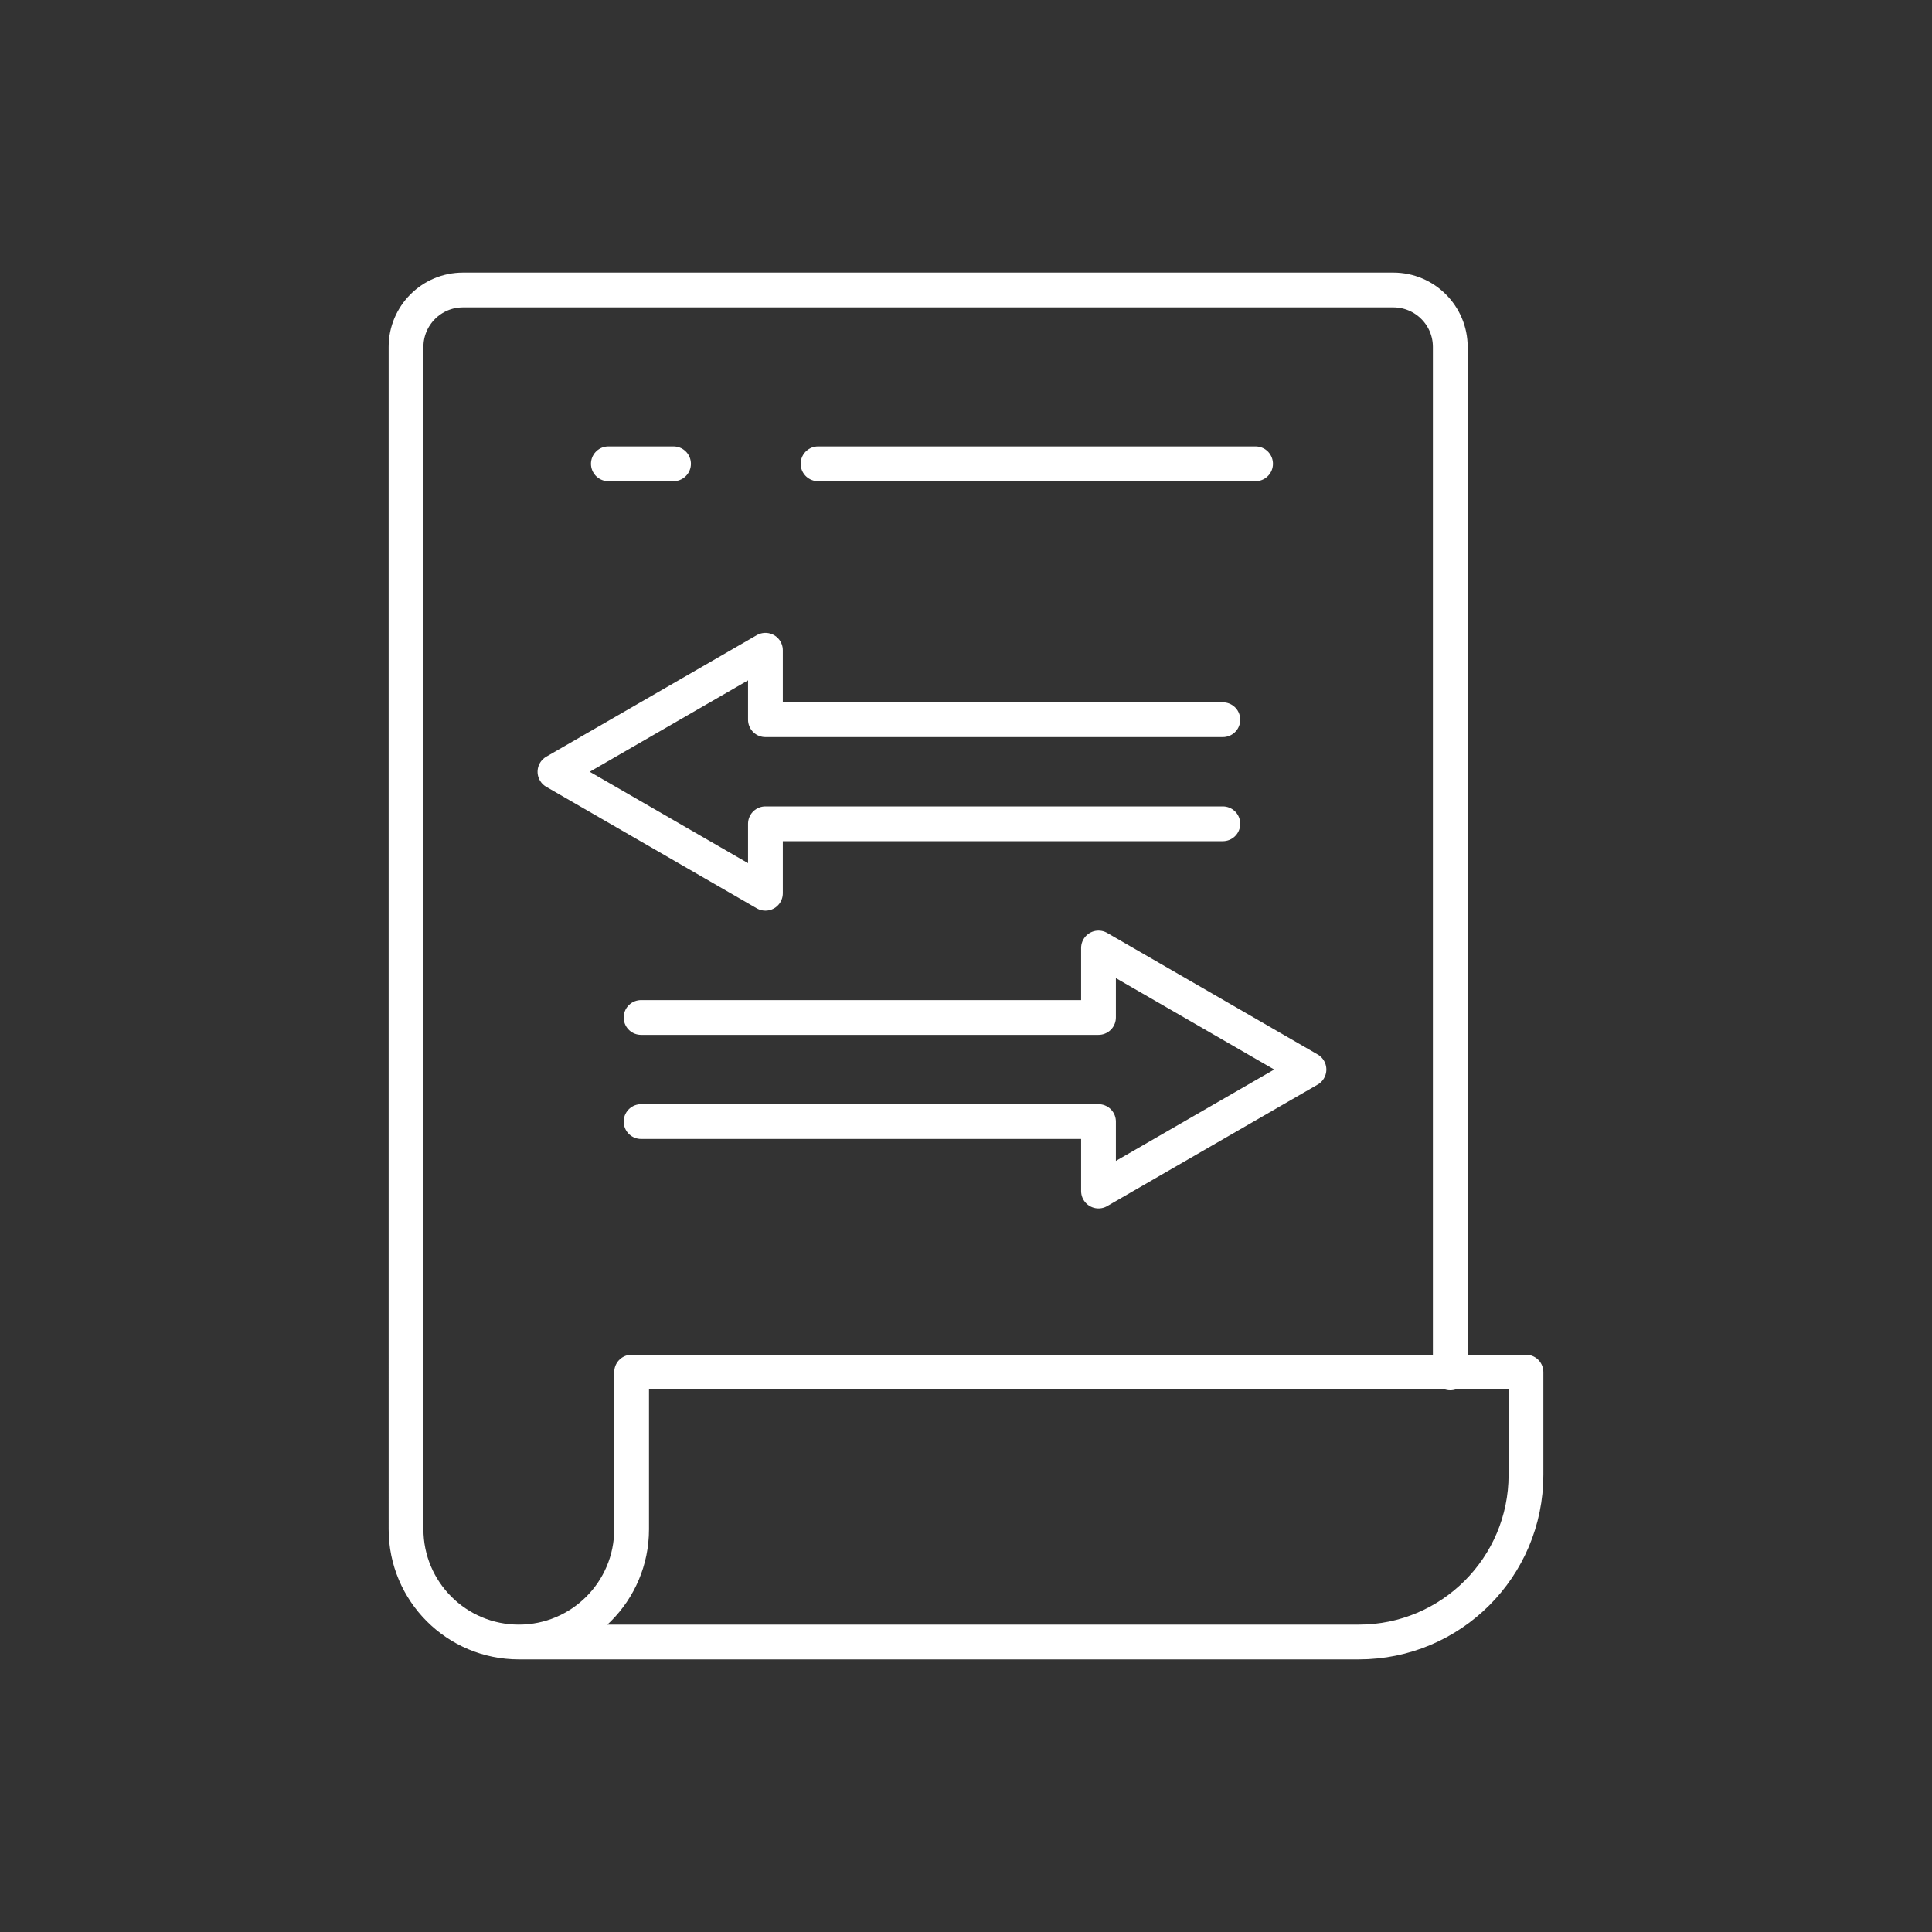
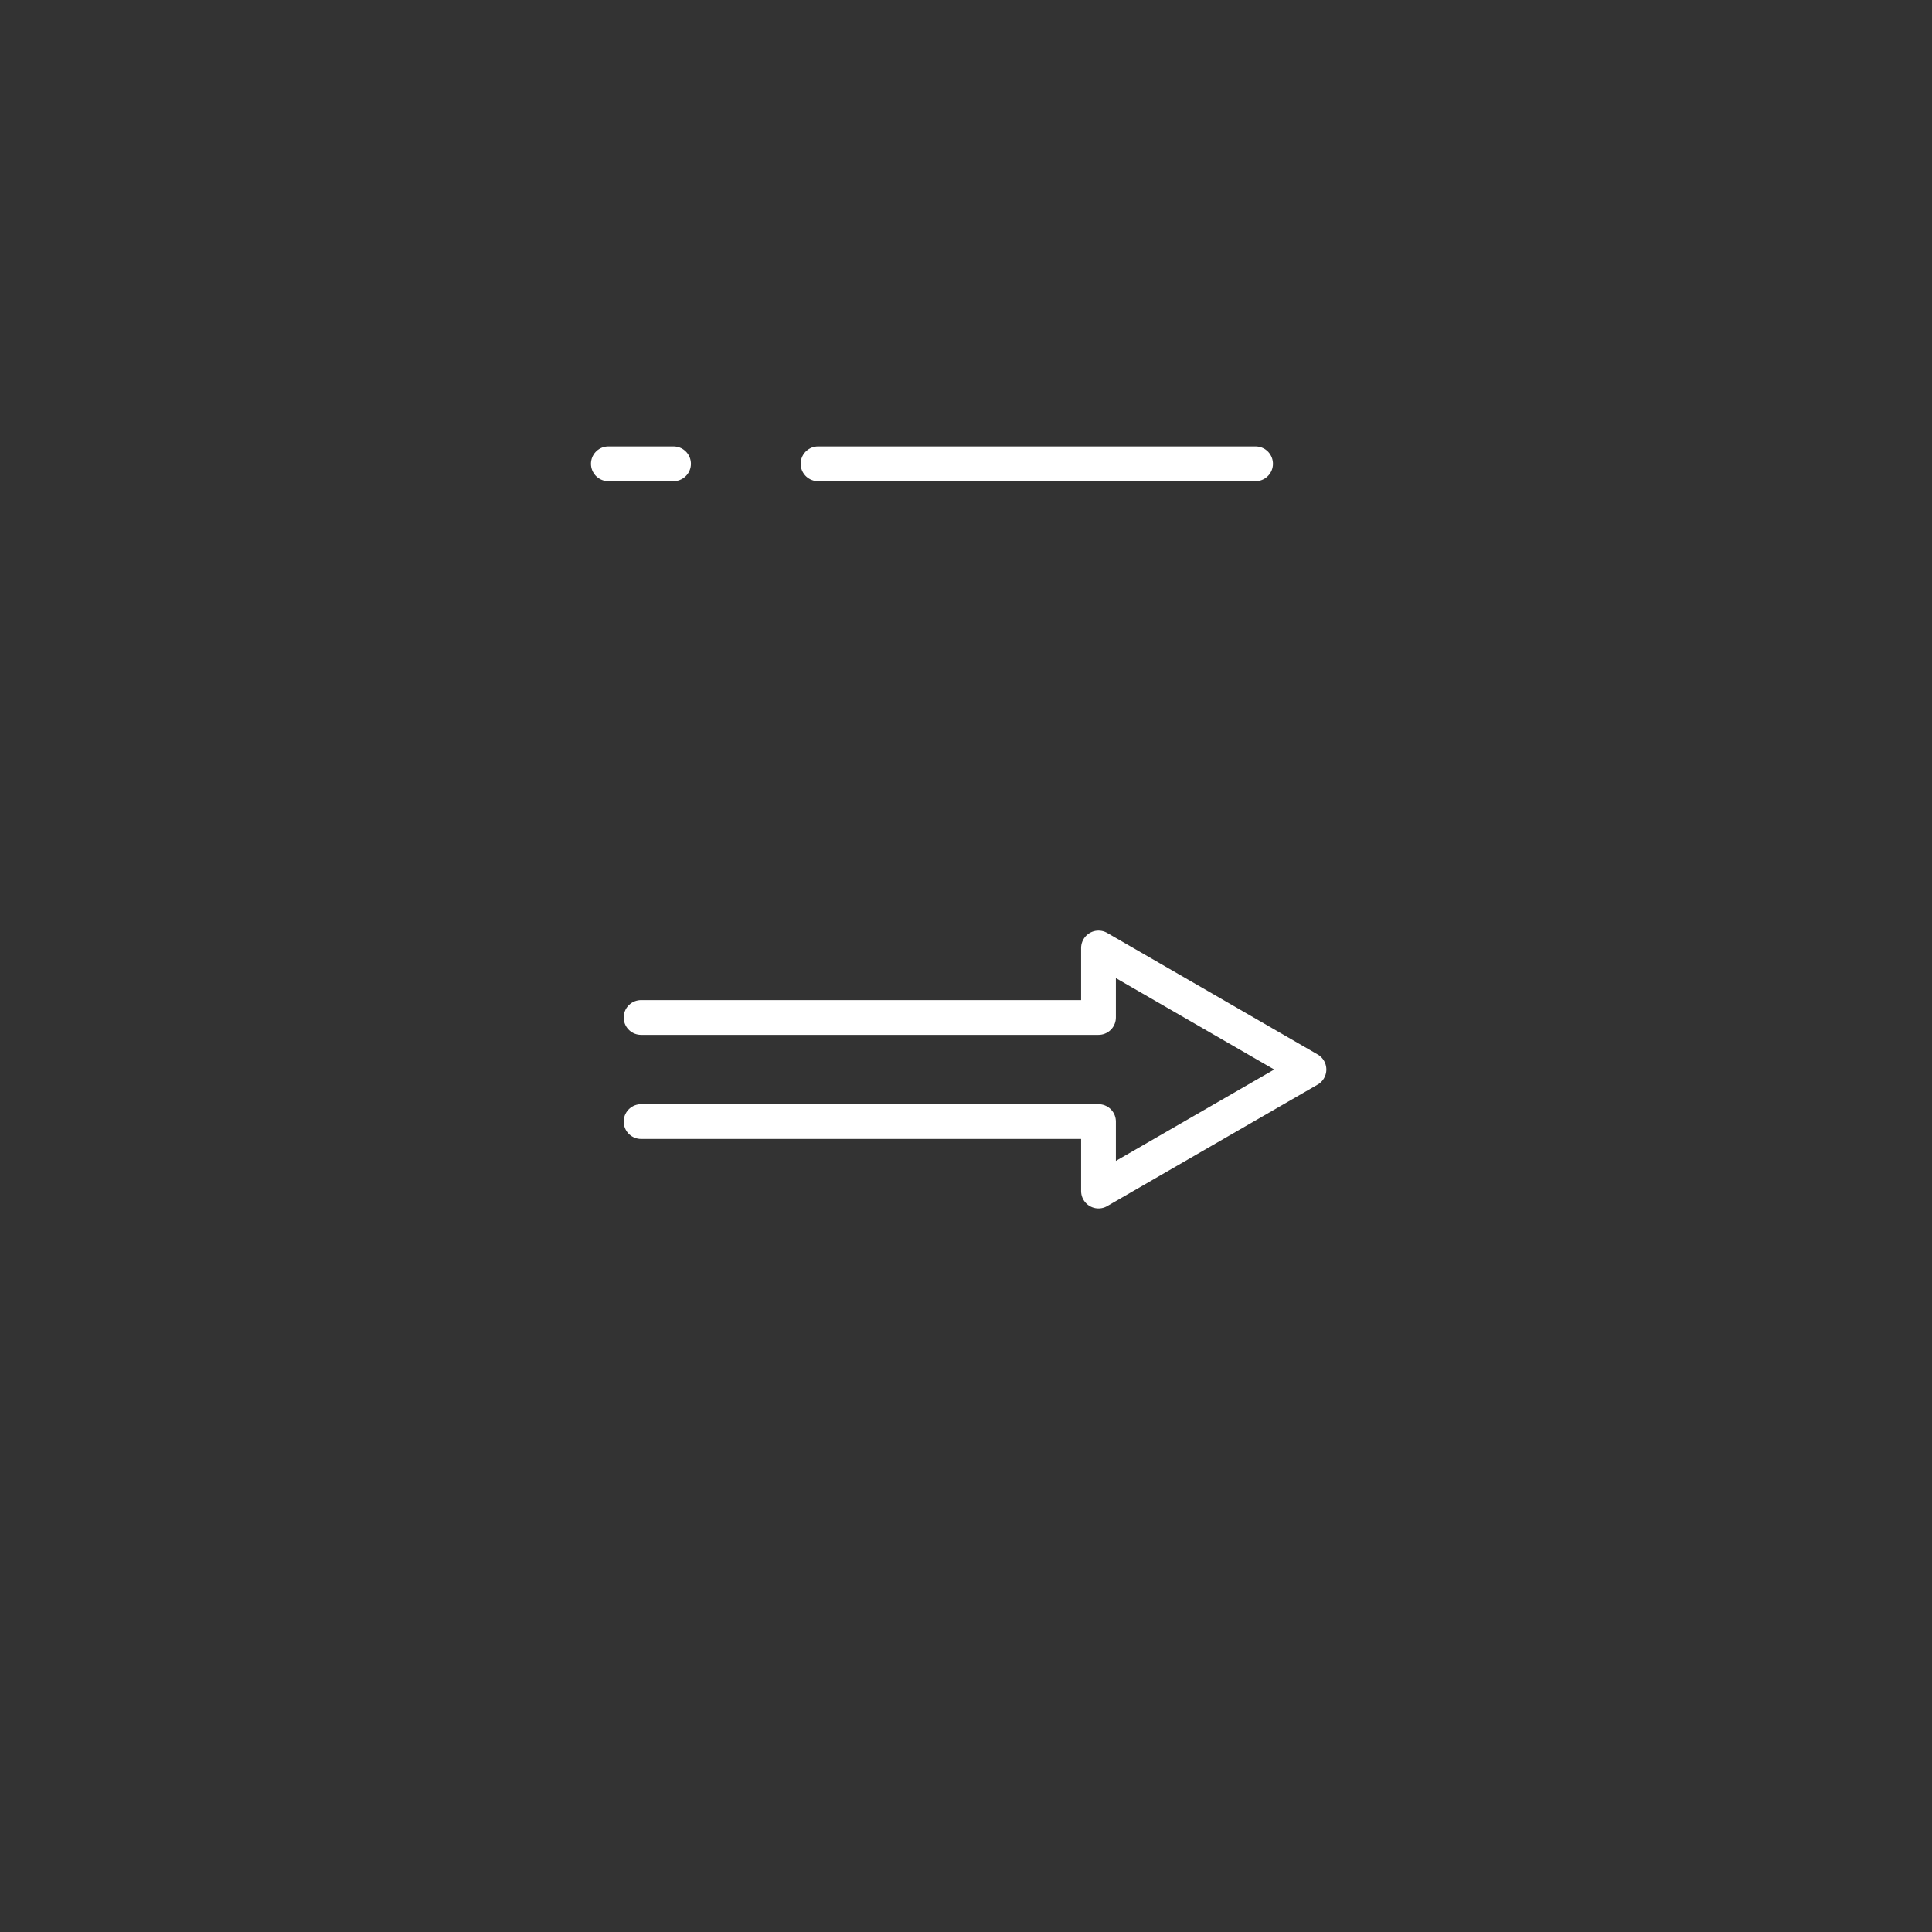
<svg xmlns="http://www.w3.org/2000/svg" id="_Слой_1" data-name="Слой 1" viewBox="0 0 500 500">
  <rect x="0" y="0" width="500" height="500" fill="#333333" stroke="none" />
  <defs>
    <style>
      .cls-1 {
        opacity: 0;
      }

      .cls-2 {
        fill: #fff;
        stroke-width: 0px;
      }

      .cls-3 {
        fill: none;
        stroke: #fff;
        stroke-linecap: round;
        stroke-linejoin: round;
        stroke-width: 9px;
      }
    </style>
  </defs>
  <g class="cls-1">
    <rect class="cls-2" width="500" height="500" />
  </g>
  <g>
-     <path class="cls-3" d="M134.27,424.95h217.38c23.9,0,43.27-19.37,43.27-43.27v-26.58s-231.46,0-231.46,0v40.66c0,16.12-13.07,29.19-29.19,29.19h0c-16.12,0-29.19-13.07-29.19-29.19V89.79c0-8.14,6.6-14.74,14.74-14.74h240.77c8.14,0,14.74,6.6,14.74,14.74v265.51" />
    <g>
      <g>
-         <polyline class="cls-3" points="316.47 186.26 198.09 186.26 198.09 168.28 170.85 184.01 143.62 199.73 170.85 215.45 198.09 231.18 198.09 213.2 316.47 213.2" />
        <polyline class="cls-3" points="165.91 290.26 284.29 290.26 284.29 308.24 311.53 292.51 338.76 276.79 311.53 261.06 284.29 245.34 284.29 263.32 165.91 263.32" />
      </g>
      <g>
        <line class="cls-3" x1="211.71" y1="120.03" x2="324.94" y2="120.03" />
        <line class="cls-3" x1="157.44" y1="120.03" x2="174.31" y2="120.03" />
      </g>
    </g>
  </g>
</svg>